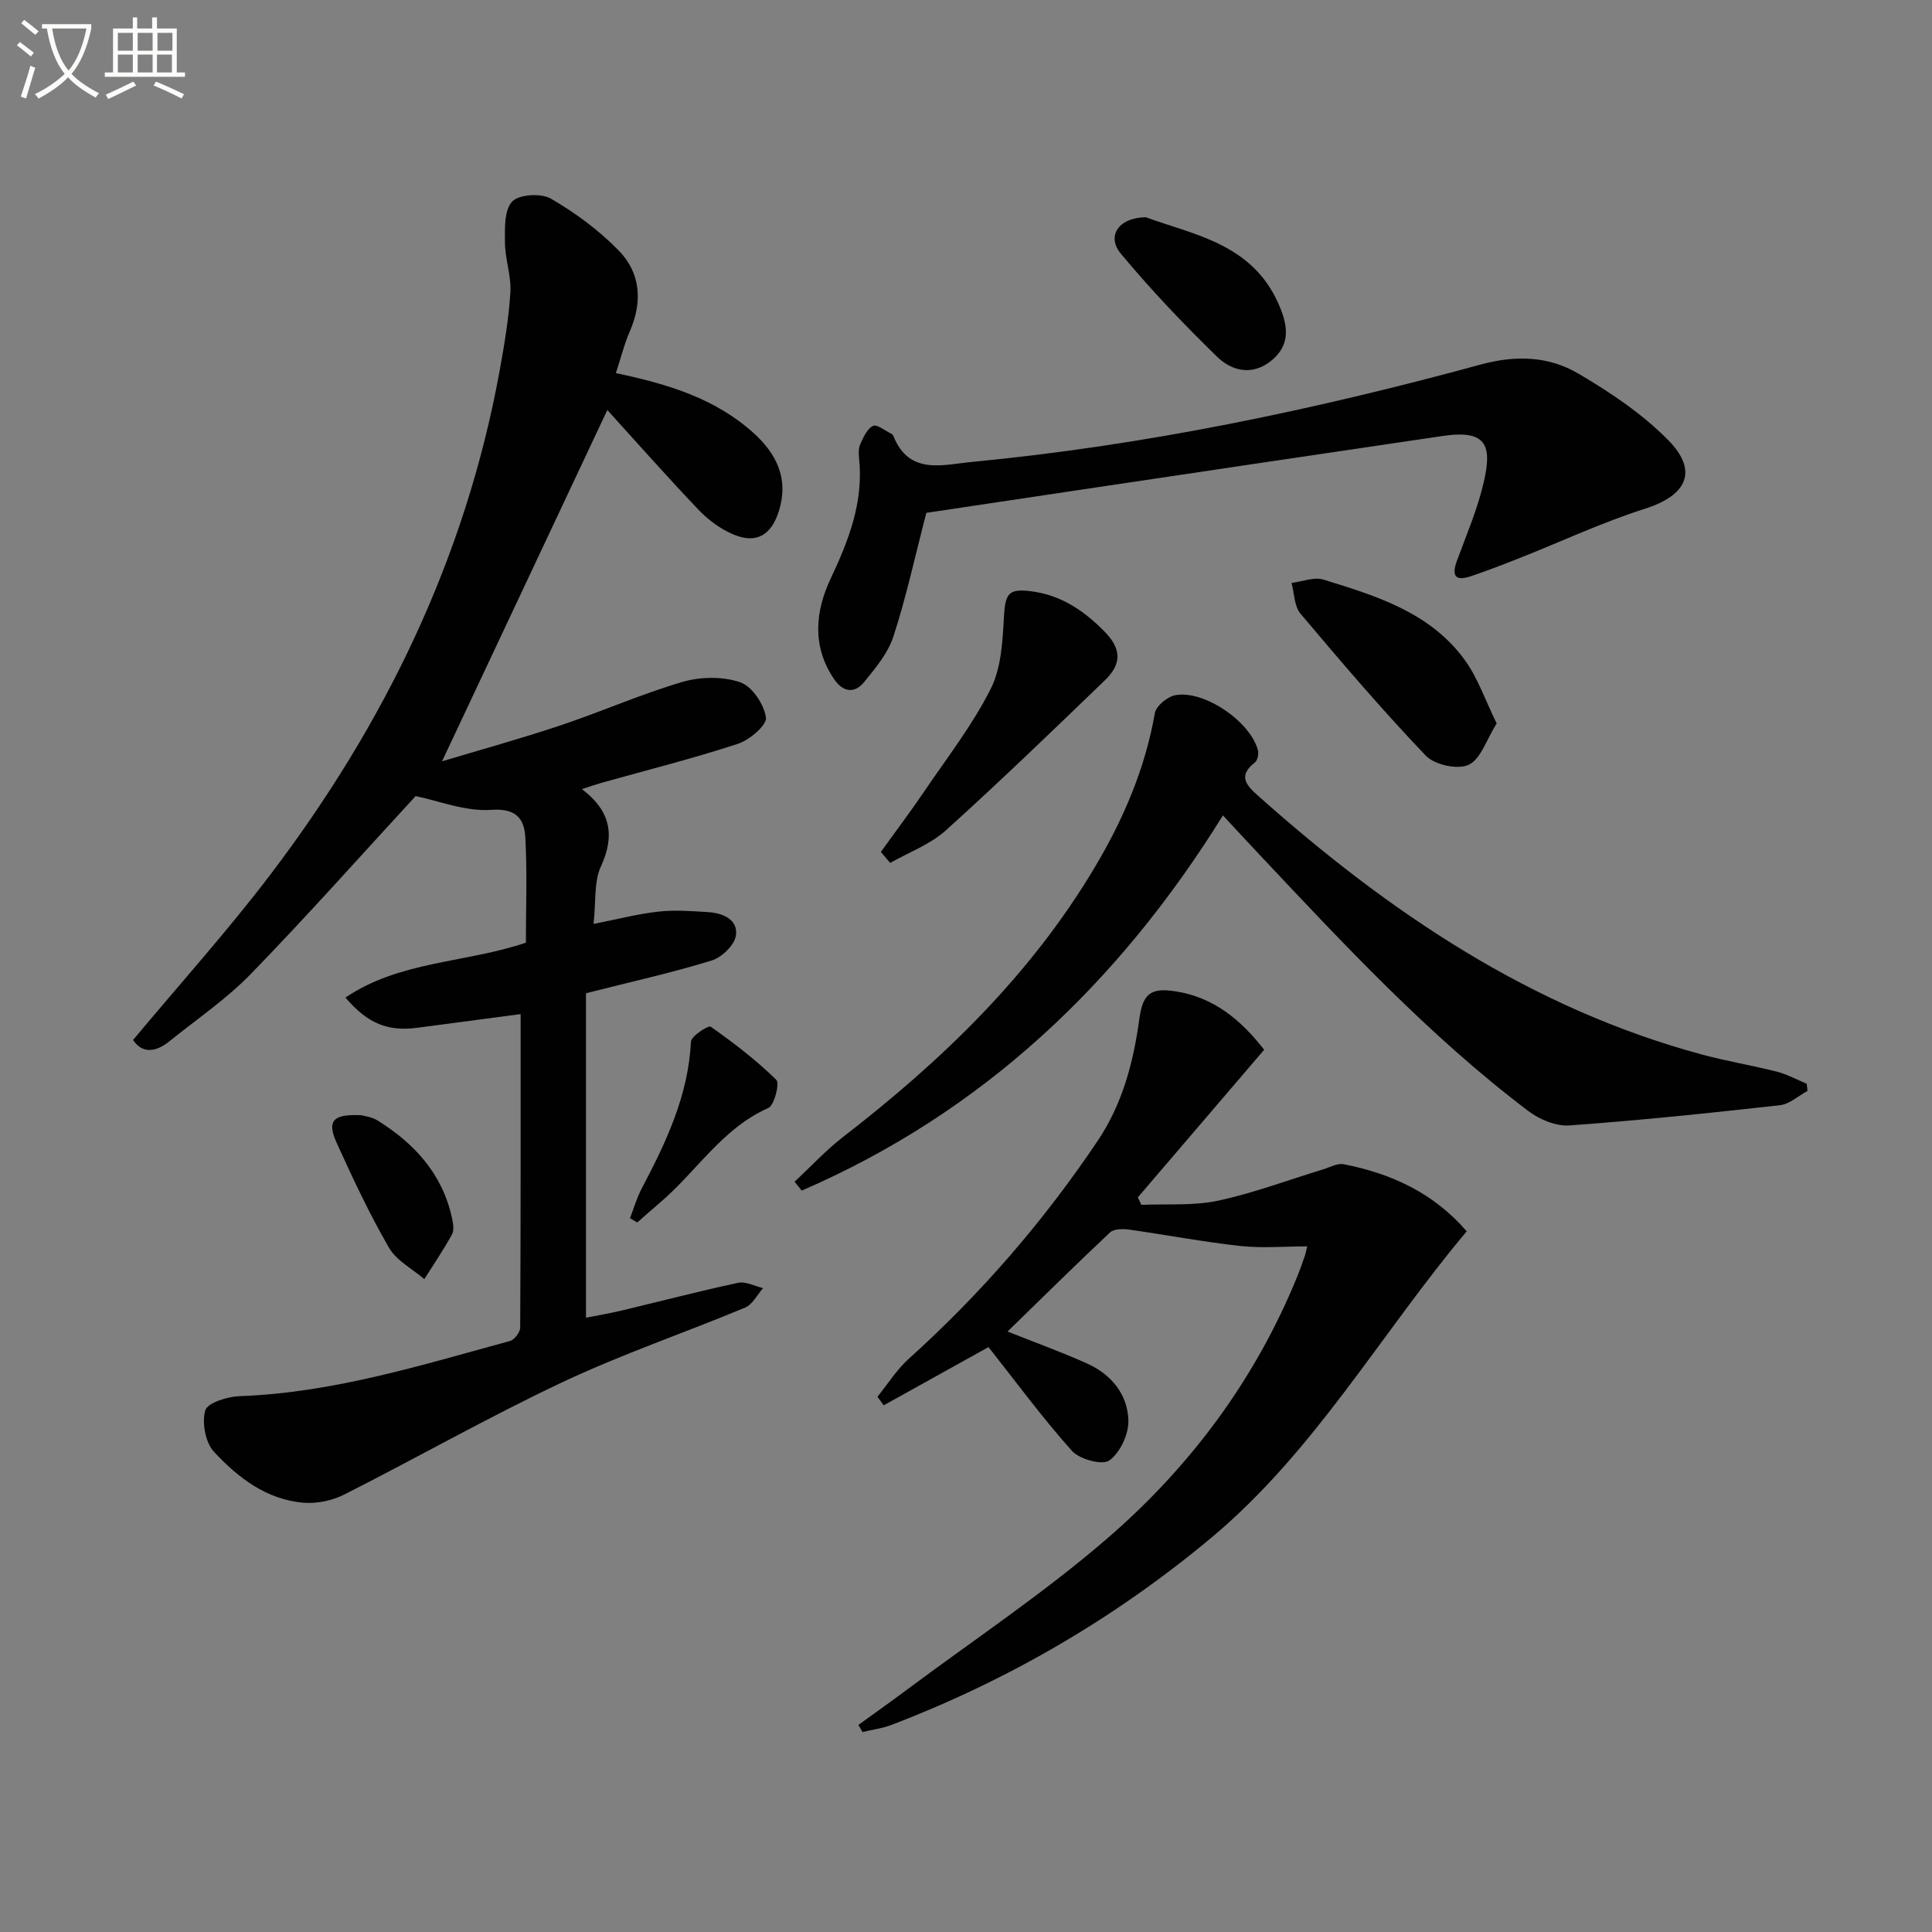
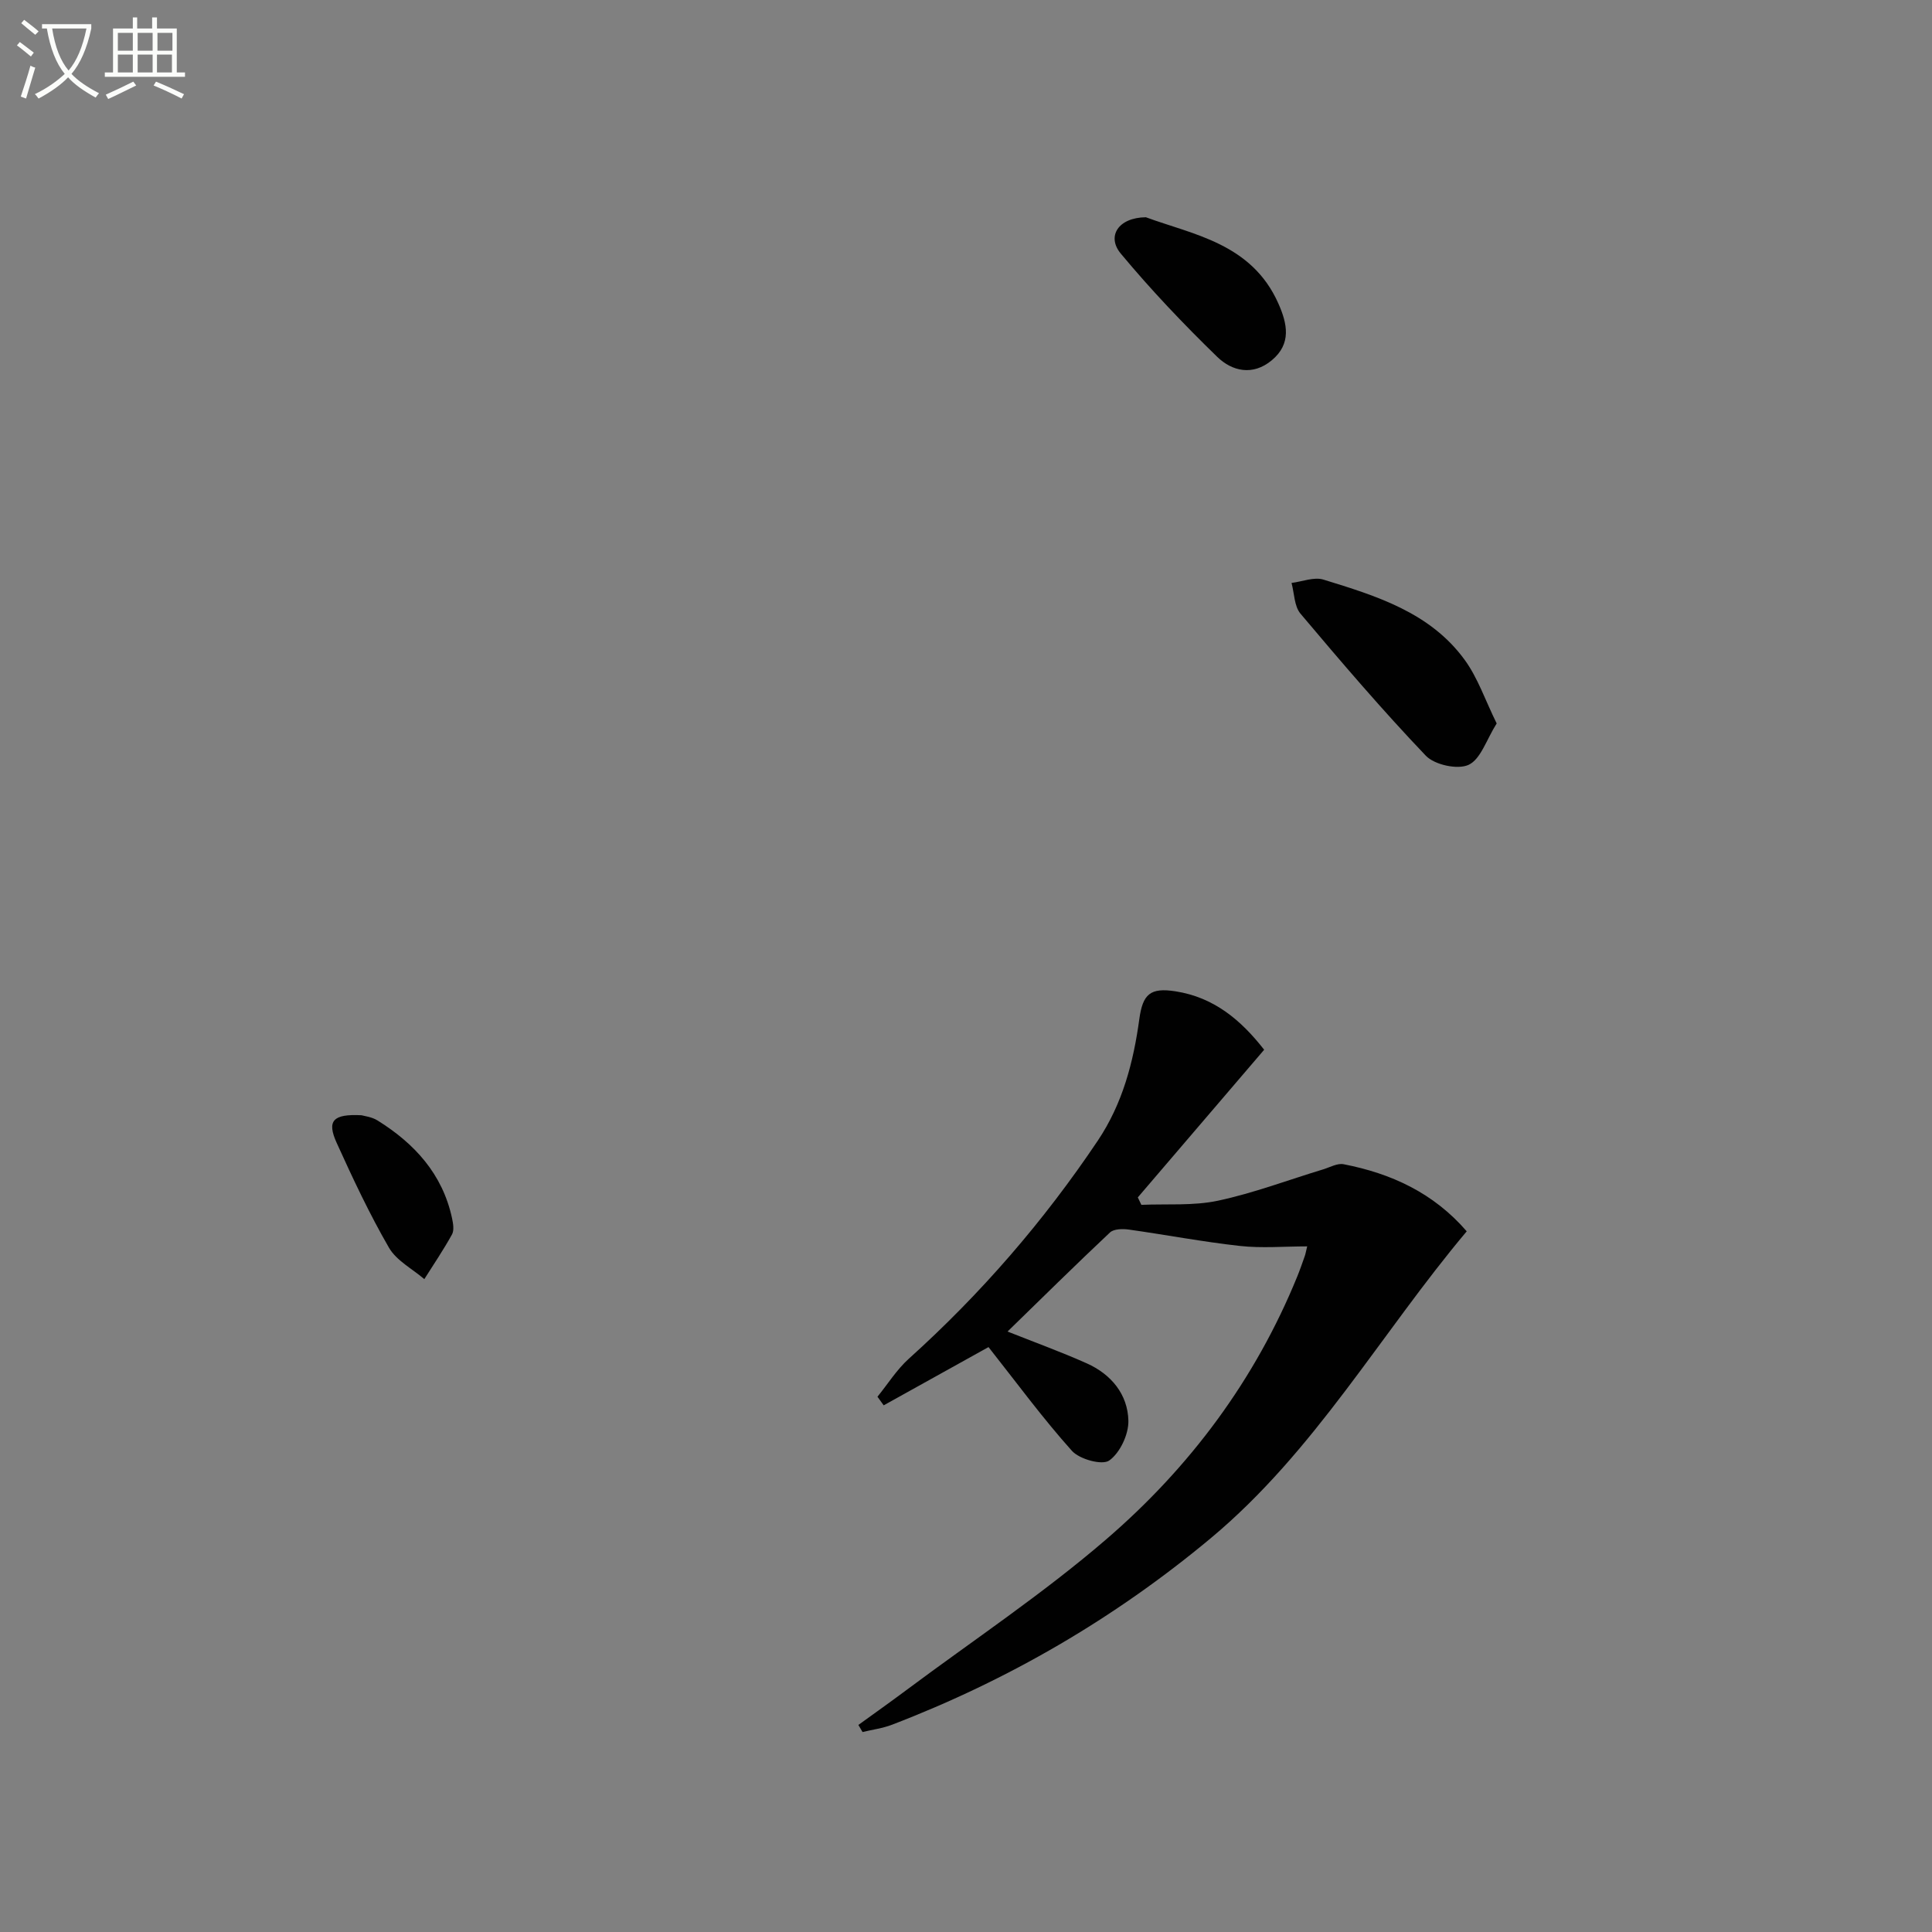
<svg xmlns="http://www.w3.org/2000/svg" enable-background="new 0 0 400 400" viewBox="0 0 400 400">
  <rect x="0" y="0" width="400" height="400" fill="#808080" stroke="none" />
  <path d="m6.4 11.7c-1-.8-1.9-1.6-2.9-2.3l.6-.7c.9.7 1.9 1.4 2.9 2.2zm-2.1 8.3c.7-2.1 1.4-4.2 2-6.4.2.1.6.3 1 .4-.7 2.3-1.3 4.4-1.9 6.4zm3-12.8c-1.1-.9-2.1-1.7-2.9-2.4l.6-.7c1 .8 2 1.5 3 2.4zm1.4-1.3v-.9h10.2v.9c-.9 4.2-2.3 7.3-4.1 9.4 1.3 1.4 3.2 2.7 5.7 4-.2.2-.4.5-.7.9-2.5-1.4-4.4-2.7-5.7-4.2-1.4 1.5-3.5 3-6.1 4.4 0 0 0 0-.1-.1-.3-.4-.5-.7-.7-.8 2.7-1.3 4.7-2.8 6.2-4.2-1.8-2.2-3-5.3-3.7-9.4zm9.2 0h-7.1c.6 3.8 1.7 6.7 3.4 8.7 1.7-2 2.9-4.8 3.7-8.7z" fill="#fbfcfa" />
  <path d="m31.6 3.6h.9v2.3h4.1v9.1h1.7v.9h-16.6v-.9h1.7v-9.1h4.1v-2.3h.9v2.3h3.1v-2.3zm-4 13.3.6.8c-1.9.9-3.8 1.9-5.8 2.8-.2-.3-.3-.6-.5-.9 2-.9 3.9-1.8 5.7-2.7zm-3.2-10.1v3.7h3.1v-3.7zm0 4.5v3.7h3.1v-3.7zm4.1-4.5v3.7h3.1v-3.7zm0 4.5v3.7h3.1v-3.7zm9.1 9.1c-2.1-1.1-4.1-2-5.8-2.7l.5-.8c2.2.9 4.1 1.8 5.8 2.6zm-1.9-13.6h-3.1v3.7h3.1zm-3.2 4.5v3.7h3.1v-3.7z" fill="#fbfcfa" />
  <g fill="#010101">
-     <path d="m121.32 205.64v67.18c2.27-.45 4.81-.88 7.31-1.47 8.07-1.92 16.1-4.03 24.21-5.76 1.57-.33 3.43.7 5.15 1.1-1.22 1.38-2.18 3.39-3.72 4.03-12.56 5.24-25.51 9.64-37.81 15.44-15.31 7.22-30.07 15.62-45.19 23.27-2.46 1.24-5.59 1.91-8.32 1.7-7.72-.6-13.66-5.18-18.65-10.55-1.78-1.91-2.53-6.03-1.8-8.58.46-1.57 4.58-2.85 7.1-2.94 19.32-.69 37.57-6.41 55.98-11.42.92-.25 2.11-1.81 2.12-2.76.12-21.44.09-42.88.09-64.92-6.61.87-13.93 1.83-21.24 2.81-6.2.83-10.32-.75-15.04-6.23 11.31-7.65 24.94-7.14 37.37-11.37 0-7.18.28-14.46-.11-21.7-.21-3.87-1.78-6.17-7.08-5.8-5.33.38-10.84-1.87-15.64-2.85-11.06 12-22.31 24.67-34.1 36.81-5.07 5.22-11.22 9.39-16.92 13.99-2.94 2.37-5.67 2.44-7.48-.3 9.69-11.62 19.58-22.59 28.48-34.31 23.63-31.12 40.35-65.52 47.41-104.23.98-5.39 1.9-10.83 2.23-16.28.2-3.36-1.08-6.78-1.12-10.19-.03-2.94-.19-6.76 1.47-8.57 1.39-1.5 5.99-1.79 8.02-.62 5.08 2.94 9.97 6.56 14.07 10.76 4.55 4.66 4.94 10.61 2.29 16.71-1.16 2.67-1.86 5.54-2.89 8.66 10.81 2.26 20.63 5.27 28.53 12.42 4.75 4.31 7.28 9.44 5.25 16.04-1.55 5.05-4.64 6.95-9.41 4.96-2.67-1.12-5.23-3-7.24-5.11-6.72-7.06-13.18-14.37-18.9-20.67-11.18 23.76-22.65 48.14-34.22 72.73 7.79-2.34 16.22-4.66 24.5-7.43 8.48-2.83 16.71-6.49 25.28-9.01 3.73-1.09 8.35-1.15 11.97.08 2.44.83 4.93 4.57 5.31 7.3.22 1.57-3.41 4.66-5.83 5.45-9.3 3.04-18.81 5.43-28.24 8.07-1.1.31-2.18.7-4.03 1.3 6 4.54 6.88 9.62 3.91 16.06-1.44 3.13-.98 7.13-1.5 11.85 4.94-.97 9.15-2.08 13.43-2.55 3.41-.38 6.91-.11 10.35.11 3.04.2 6.18 1.55 5.69 4.86-.29 1.97-2.93 4.51-5.01 5.15-8.17 2.52-16.57 4.38-26.03 6.78z" />
    <path d="m208.6 275.68c5.43 2.16 11.01 4.18 16.41 6.59 5.05 2.26 8.49 6.41 8.61 11.89.06 2.82-1.74 6.64-3.96 8.22-1.46 1.04-6.16-.25-7.73-2-6.07-6.77-11.47-14.14-17.27-21.48-6.93 3.85-14.31 7.96-21.7 12.06-.43-.59-.86-1.19-1.29-1.78 2.14-2.64 3.99-5.61 6.48-7.86 14.92-13.44 27.94-28.47 39.13-45.15 5.14-7.67 7.38-16.24 8.6-25.16.71-5.2 2.27-6.58 7.48-5.77 7.92 1.23 13.52 5.88 18.37 12.1-8.76 10.24-17.46 20.41-26.16 30.57.25.51.5 1.03.74 1.54 5.3-.23 10.75.23 15.87-.86 7.39-1.58 14.53-4.29 21.78-6.49 1.4-.43 2.93-1.31 4.22-1.06 9.83 1.91 18.58 5.9 25.49 13.89-17.84 21.22-31.46 45.58-53.01 63.55-19.89 16.58-41.86 29.35-65.96 38.6-1.95.75-4.08 1.02-6.12 1.52-.29-.49-.57-.98-.86-1.47 3.31-2.4 6.65-4.76 9.93-7.21 13.85-10.33 28.3-19.95 41.36-31.2 17.33-14.91 30.86-33.04 39.58-54.45.56-1.38 1.05-2.8 1.55-4.21.16-.45.23-.93.5-2.01-4.8 0-9.41.41-13.92-.09-7.7-.85-15.33-2.31-23-3.39-1.28-.18-3.11-.15-3.91.6-7.14 6.71-14.1 13.59-21.21 20.51z" />
-     <path d="m164.51 244.66c3.35-3.11 6.47-6.51 10.07-9.29 20.43-15.79 38.81-33.47 52.12-55.87 5.89-9.91 10.39-20.37 12.4-31.85.26-1.48 2.57-3.39 4.2-3.71 5.93-1.15 15.52 5.39 17.13 11.34.21.77-.04 2.12-.58 2.55-3.65 2.83-1.83 4.74.73 7.02 26.99 24.04 56.4 43.91 91.79 53.48 5.12 1.38 10.38 2.24 15.52 3.55 2.13.54 4.12 1.65 6.17 2.5.06.49.11.99.17 1.48-1.89 1.02-3.71 2.73-5.69 2.96-14.51 1.62-29.03 3.14-43.59 4.19-2.78.2-6.2-1.22-8.51-2.97-20.67-15.64-38.24-34.57-55.93-53.36-2.28-2.42-4.53-4.87-7.32-7.86-21.54 34.74-49.8 61.5-87.2 77.68-.49-.62-.98-1.23-1.48-1.84z" />
-     <path d="m191.79 106.18c-2.36 9.08-4.17 17.46-6.81 25.57-1.13 3.48-3.73 6.6-6.11 9.51-1.95 2.38-4.33 2.05-6.15-.61-4.66-6.8-3.94-14.08-.73-20.88 3.76-7.96 6.81-15.86 5.88-24.83-.1-.98-.16-2.11.23-2.96.65-1.42 1.42-3.23 2.65-3.8.84-.39 2.54 1.03 3.84 1.65.14.07.28.21.34.36 3.26 8.25 10.19 6.03 16.26 5.45 35.75-3.41 70.79-10.74 105.38-20.17 7.28-1.98 14.05-1.73 20.18 1.86 6.66 3.91 13.3 8.36 18.67 13.83 6.29 6.4 3.77 11.43-4.8 14.15-8.82 2.8-17.27 6.77-25.9 10.19-3.38 1.34-6.78 2.65-10.22 3.81-3.14 1.06-4.02-.05-2.87-3.17 1.99-5.43 4.31-10.8 5.59-16.41 1.73-7.57.49-10.79-8.44-9.48-25.28 3.71-50.54 7.5-75.8 11.26-10.67 1.59-21.33 3.19-31.19 4.67z" />
-     <path d="m182.37 176.39c3.02-4.21 6.15-8.34 9.05-12.63 4.73-6.98 9.98-13.72 13.73-21.21 2.23-4.46 2.43-10.12 2.74-15.28.27-4.47 1.08-5.43 5.56-4.86 6.31.79 11.1 4.12 15.32 8.44 3.43 3.52 3.48 6.63-.01 9.99-10.88 10.49-21.75 20.99-32.97 31.11-3.23 2.91-7.63 4.51-11.49 6.71-.65-.77-1.29-1.52-1.93-2.27z" />
    <path d="m309.87 149.78c-2.13 3.38-3.3 7.4-5.81 8.57-2.25 1.05-7.04.01-8.85-1.88-9.03-9.46-17.53-19.42-25.96-29.42-1.3-1.54-1.27-4.21-1.85-6.36 2.21-.27 4.66-1.29 6.6-.69 10.94 3.37 22.08 6.78 29.24 16.61 2.72 3.72 4.24 8.32 6.63 13.17z" />
    <path d="m237.24 44.98c9.75 3.6 21.9 5.39 27.43 17.85 1.86 4.19 2.76 8.34-1.37 11.77-3.93 3.27-8.22 2.27-11.3-.73-6.98-6.78-13.72-13.87-19.94-21.35-2.99-3.56-.57-7.48 5.18-7.54z" />
-     <path d="m74.85 230.9c.51.16 2.09.32 3.3 1.07 7.69 4.79 13.47 11.1 15.44 20.25.23 1.09.47 2.49-.01 3.36-1.75 3.17-3.79 6.18-5.73 9.25-2.49-2.14-5.77-3.83-7.32-6.51-4.04-6.99-7.49-14.34-10.83-21.71-2.06-4.56-.81-6.01 5.15-5.71z" />
-     <path d="m130.43 252.22c.8-2.05 1.4-4.2 2.42-6.13 5.05-9.59 9.66-19.26 10.2-30.41.06-1.17 3.61-3.44 4.08-3.12 4.77 3.35 9.44 6.93 13.59 11 .74.73-.4 5.29-1.67 5.85-9.55 4.23-14.84 13.14-22.36 19.54-1.6 1.36-3.17 2.77-4.75 4.15-.5-.29-1.01-.58-1.51-.88z" />
+     <path d="m74.85 230.9c.51.16 2.09.32 3.3 1.07 7.69 4.79 13.47 11.1 15.44 20.25.23 1.09.47 2.49-.01 3.36-1.75 3.17-3.79 6.18-5.73 9.25-2.49-2.14-5.77-3.83-7.32-6.51-4.04-6.99-7.49-14.34-10.83-21.71-2.06-4.56-.81-6.01 5.15-5.71" />
  </g>
</svg>